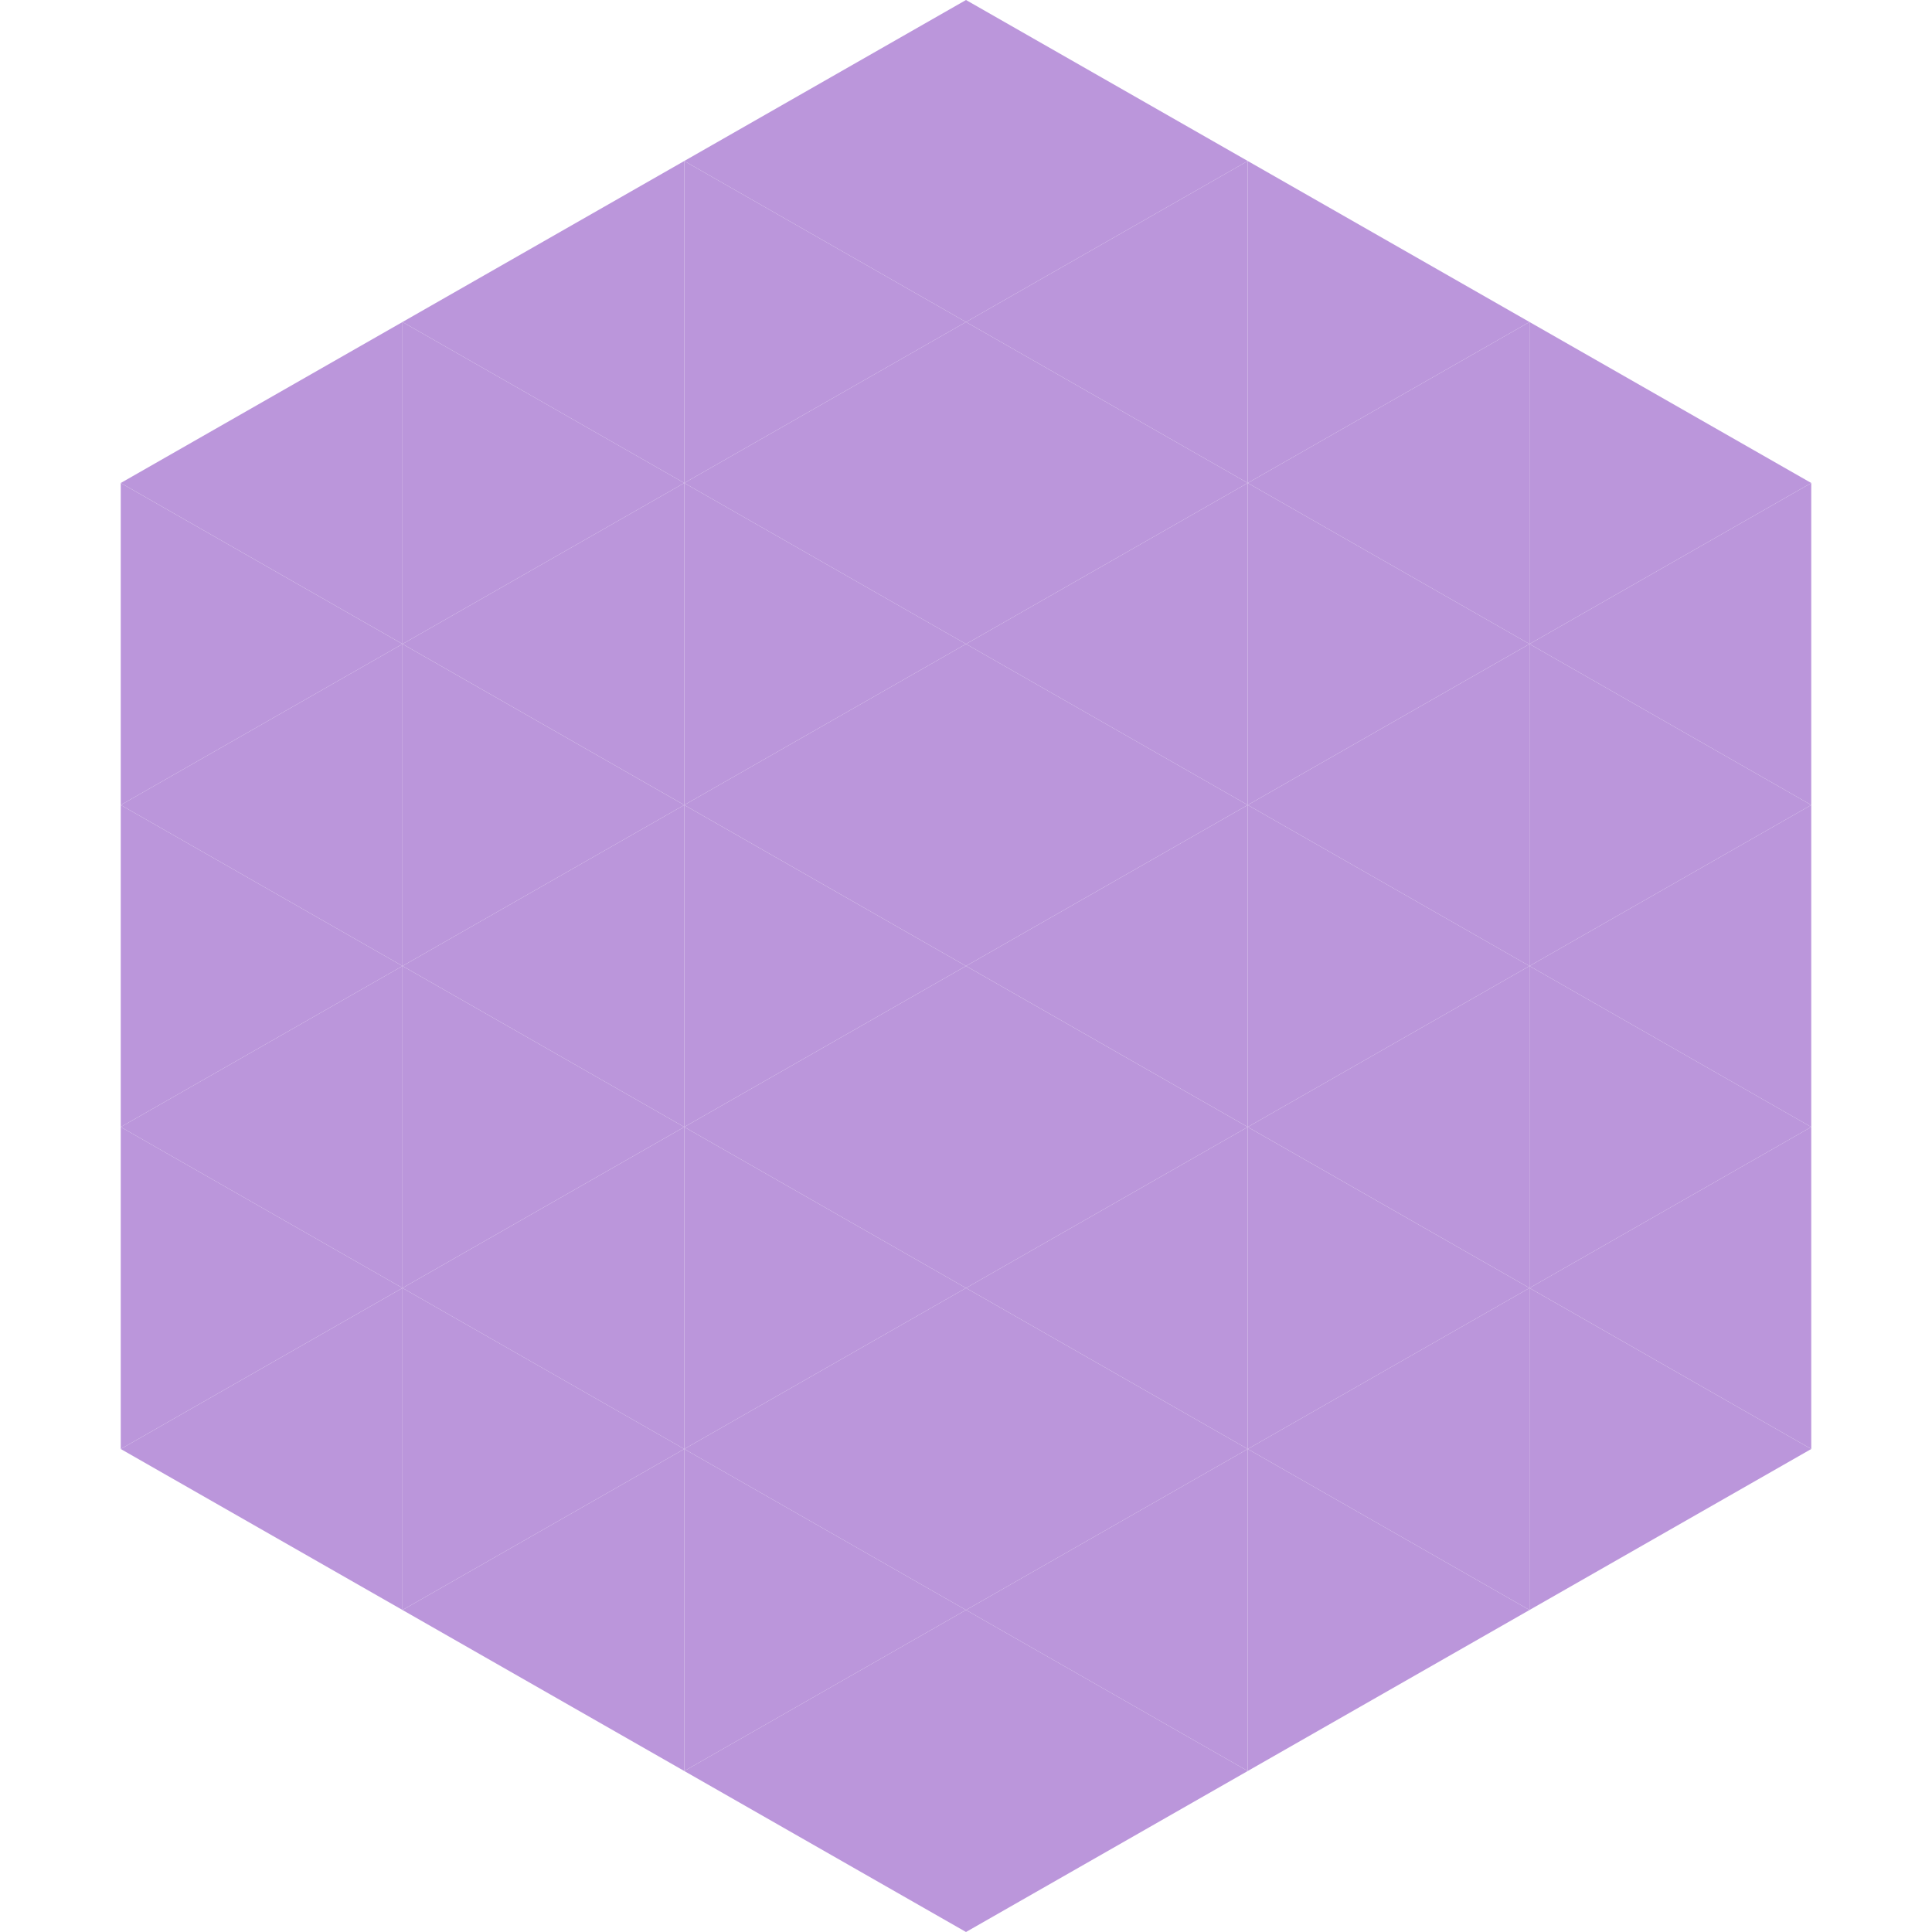
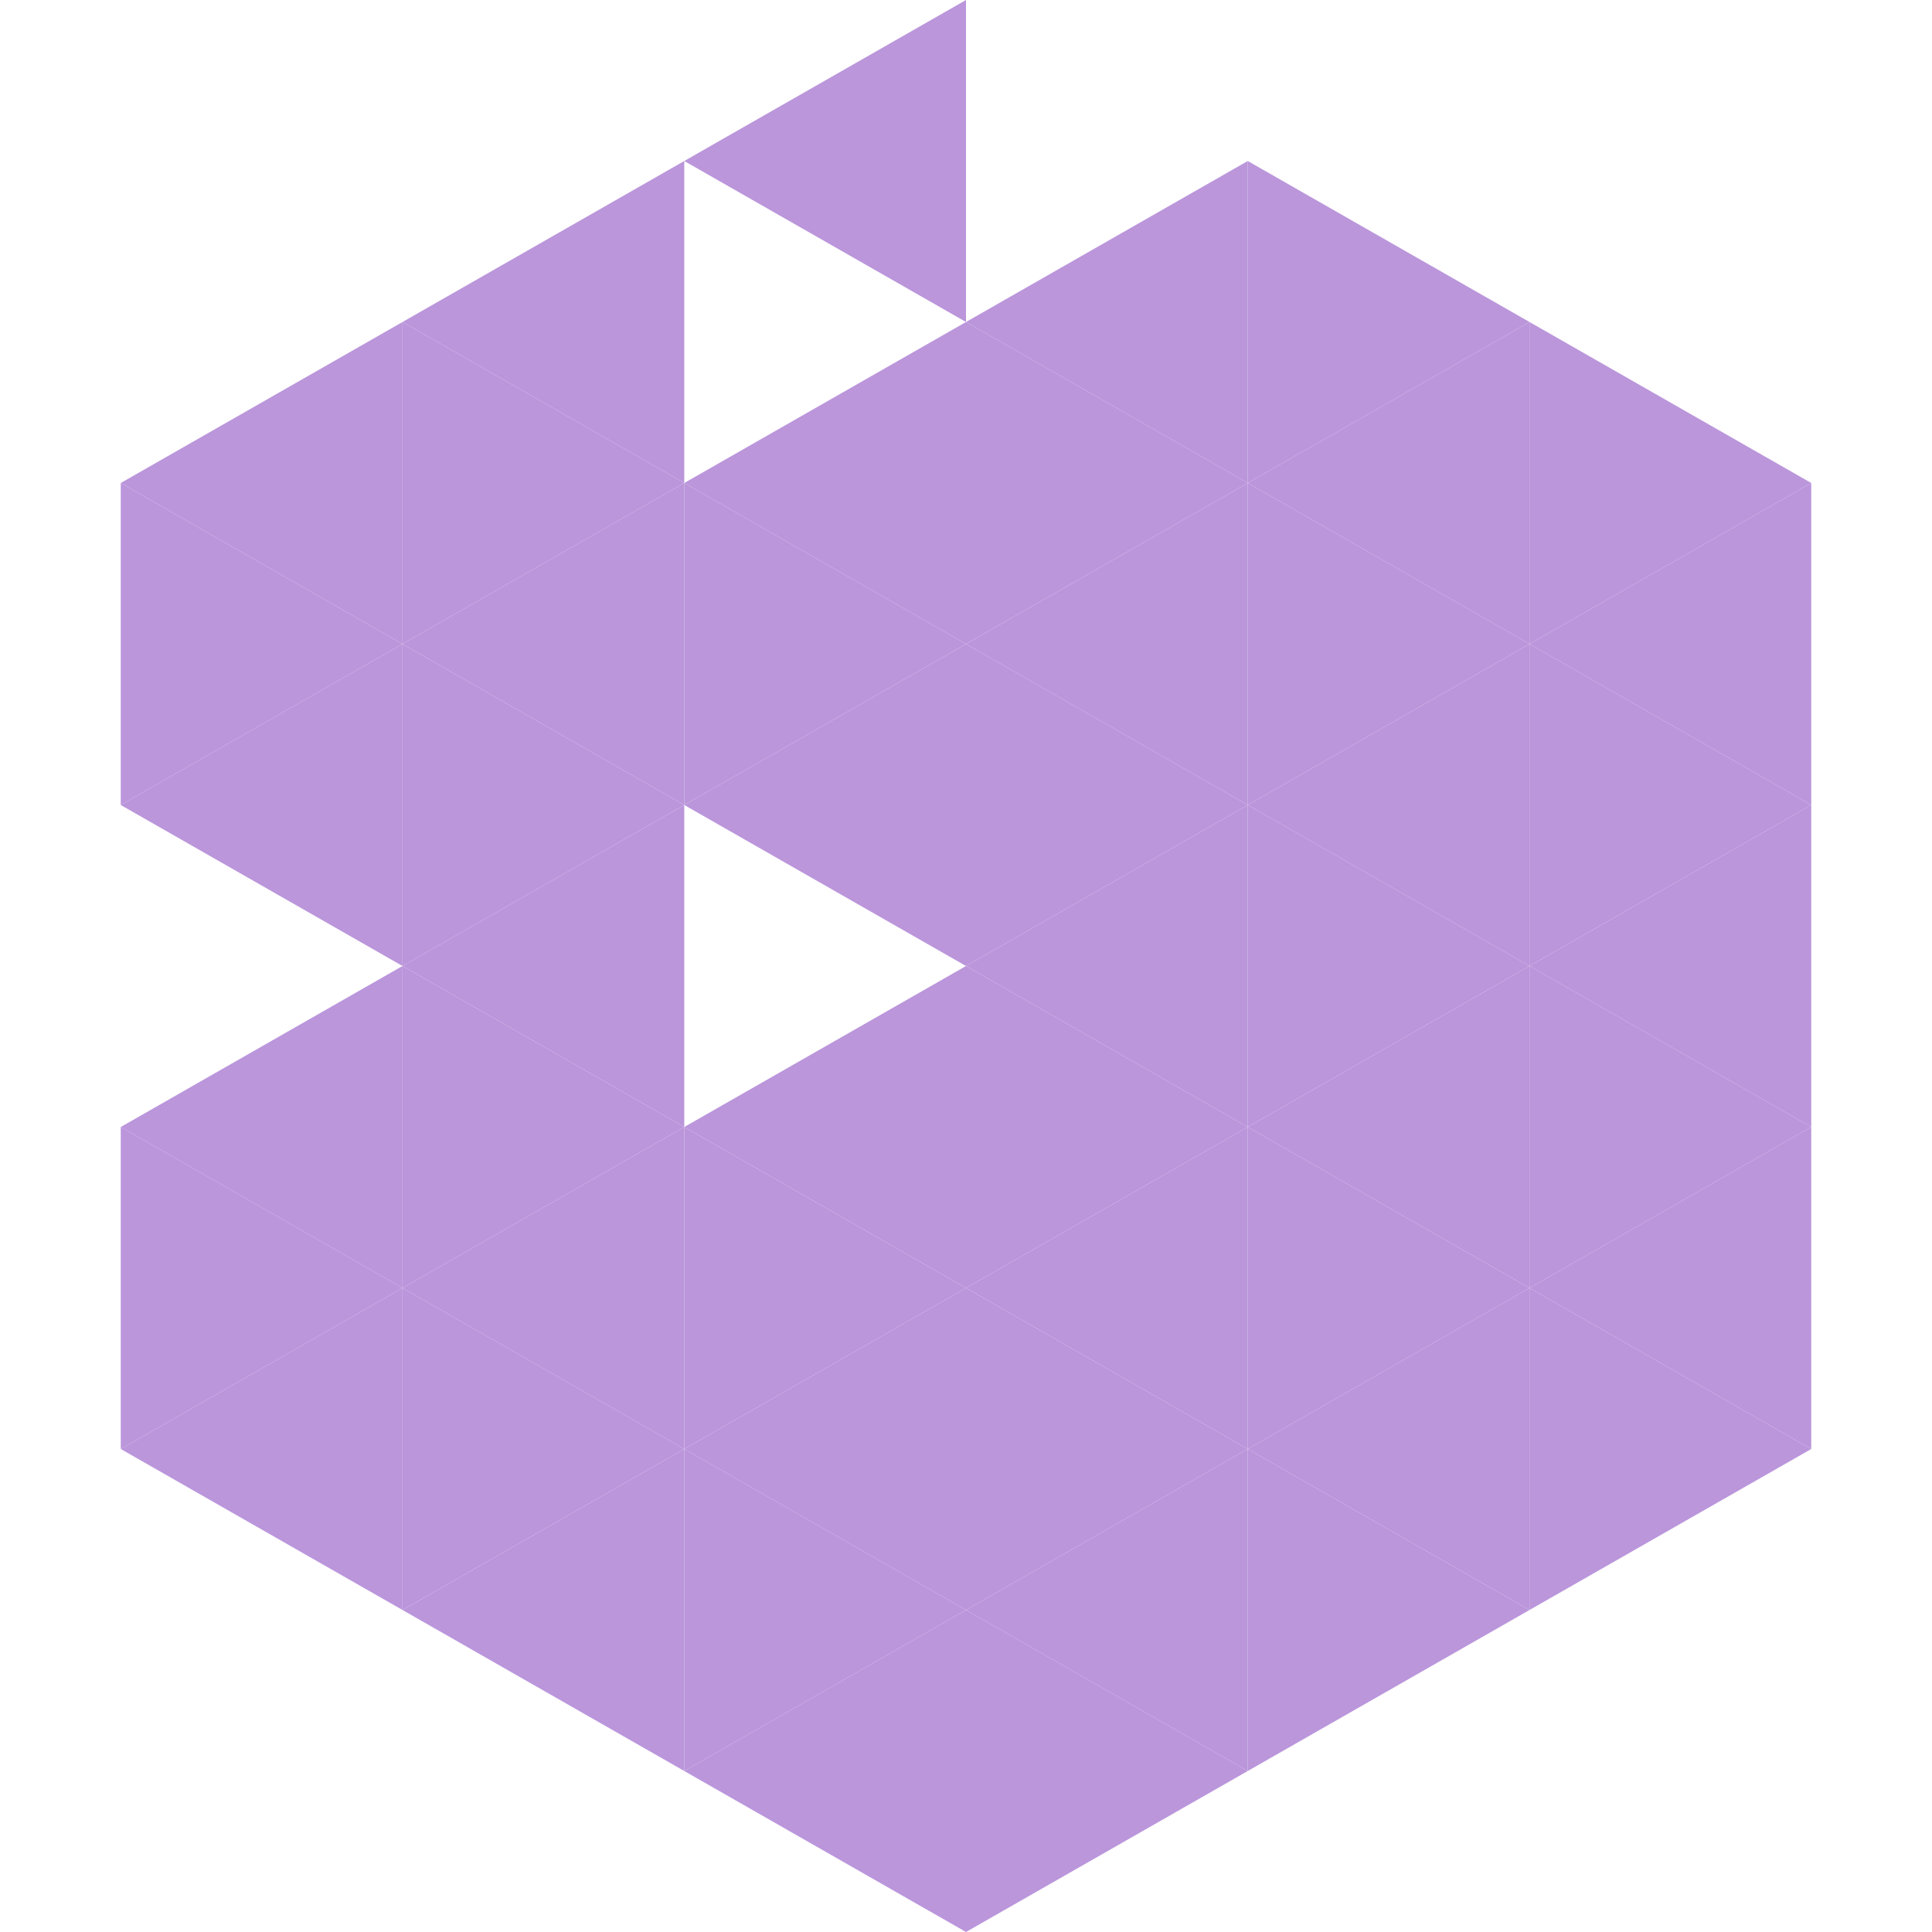
<svg xmlns="http://www.w3.org/2000/svg" width="240" height="240">
  <polygon points="50,40 15,60 50,80" style="fill:rgb(187,150,219)" />
  <polygon points="190,40 225,60 190,80" style="fill:rgb(187,150,219)" />
  <polygon points="15,60 50,80 15,100" style="fill:rgb(187,150,219)" />
  <polygon points="225,60 190,80 225,100" style="fill:rgb(187,150,219)" />
  <polygon points="50,80 15,100 50,120" style="fill:rgb(187,150,219)" />
  <polygon points="190,80 225,100 190,120" style="fill:rgb(187,150,219)" />
-   <polygon points="15,100 50,120 15,140" style="fill:rgb(187,150,219)" />
  <polygon points="225,100 190,120 225,140" style="fill:rgb(187,150,219)" />
  <polygon points="50,120 15,140 50,160" style="fill:rgb(187,150,219)" />
  <polygon points="190,120 225,140 190,160" style="fill:rgb(187,150,219)" />
  <polygon points="15,140 50,160 15,180" style="fill:rgb(187,150,219)" />
  <polygon points="225,140 190,160 225,180" style="fill:rgb(187,150,219)" />
  <polygon points="50,160 15,180 50,200" style="fill:rgb(187,150,219)" />
  <polygon points="190,160 225,180 190,200" style="fill:rgb(187,150,219)" />
  <polygon points="15,180 50,200 15,220" style="fill:rgb(255,255,255); fill-opacity:0" />
  <polygon points="225,180 190,200 225,220" style="fill:rgb(255,255,255); fill-opacity:0" />
  <polygon points="50,0 85,20 50,40" style="fill:rgb(255,255,255); fill-opacity:0" />
-   <polygon points="190,0 155,20 190,40" style="fill:rgb(255,255,255); fill-opacity:0" />
  <polygon points="85,20 50,40 85,60" style="fill:rgb(187,150,219)" />
  <polygon points="155,20 190,40 155,60" style="fill:rgb(187,150,219)" />
  <polygon points="50,40 85,60 50,80" style="fill:rgb(187,150,219)" />
  <polygon points="190,40 155,60 190,80" style="fill:rgb(187,150,219)" />
  <polygon points="85,60 50,80 85,100" style="fill:rgb(187,150,219)" />
  <polygon points="155,60 190,80 155,100" style="fill:rgb(187,150,219)" />
  <polygon points="50,80 85,100 50,120" style="fill:rgb(187,150,219)" />
  <polygon points="190,80 155,100 190,120" style="fill:rgb(187,150,219)" />
  <polygon points="85,100 50,120 85,140" style="fill:rgb(187,150,219)" />
  <polygon points="155,100 190,120 155,140" style="fill:rgb(187,150,219)" />
  <polygon points="50,120 85,140 50,160" style="fill:rgb(187,150,219)" />
  <polygon points="190,120 155,140 190,160" style="fill:rgb(187,150,219)" />
  <polygon points="85,140 50,160 85,180" style="fill:rgb(187,150,219)" />
  <polygon points="155,140 190,160 155,180" style="fill:rgb(187,150,219)" />
  <polygon points="50,160 85,180 50,200" style="fill:rgb(187,150,219)" />
  <polygon points="190,160 155,180 190,200" style="fill:rgb(187,150,219)" />
  <polygon points="85,180 50,200 85,220" style="fill:rgb(187,150,219)" />
  <polygon points="155,180 190,200 155,220" style="fill:rgb(187,150,219)" />
  <polygon points="120,0 85,20 120,40" style="fill:rgb(187,150,219)" />
-   <polygon points="120,0 155,20 120,40" style="fill:rgb(187,150,219)" />
-   <polygon points="85,20 120,40 85,60" style="fill:rgb(187,150,219)" />
  <polygon points="155,20 120,40 155,60" style="fill:rgb(187,150,219)" />
  <polygon points="120,40 85,60 120,80" style="fill:rgb(187,150,219)" />
  <polygon points="120,40 155,60 120,80" style="fill:rgb(187,150,219)" />
  <polygon points="85,60 120,80 85,100" style="fill:rgb(187,150,219)" />
  <polygon points="155,60 120,80 155,100" style="fill:rgb(187,150,219)" />
  <polygon points="120,80 85,100 120,120" style="fill:rgb(187,150,219)" />
  <polygon points="120,80 155,100 120,120" style="fill:rgb(187,150,219)" />
-   <polygon points="85,100 120,120 85,140" style="fill:rgb(187,150,219)" />
  <polygon points="155,100 120,120 155,140" style="fill:rgb(187,150,219)" />
  <polygon points="120,120 85,140 120,160" style="fill:rgb(187,150,219)" />
  <polygon points="120,120 155,140 120,160" style="fill:rgb(187,150,219)" />
  <polygon points="85,140 120,160 85,180" style="fill:rgb(187,150,219)" />
  <polygon points="155,140 120,160 155,180" style="fill:rgb(187,150,219)" />
  <polygon points="120,160 85,180 120,200" style="fill:rgb(187,150,219)" />
  <polygon points="120,160 155,180 120,200" style="fill:rgb(187,150,219)" />
  <polygon points="85,180 120,200 85,220" style="fill:rgb(187,150,219)" />
  <polygon points="155,180 120,200 155,220" style="fill:rgb(187,150,219)" />
  <polygon points="120,200 85,220 120,240" style="fill:rgb(187,150,219)" />
  <polygon points="120,200 155,220 120,240" style="fill:rgb(187,150,219)" />
  <polygon points="85,220 120,240 85,260" style="fill:rgb(255,255,255); fill-opacity:0" />
  <polygon points="155,220 120,240 155,260" style="fill:rgb(255,255,255); fill-opacity:0" />
</svg>